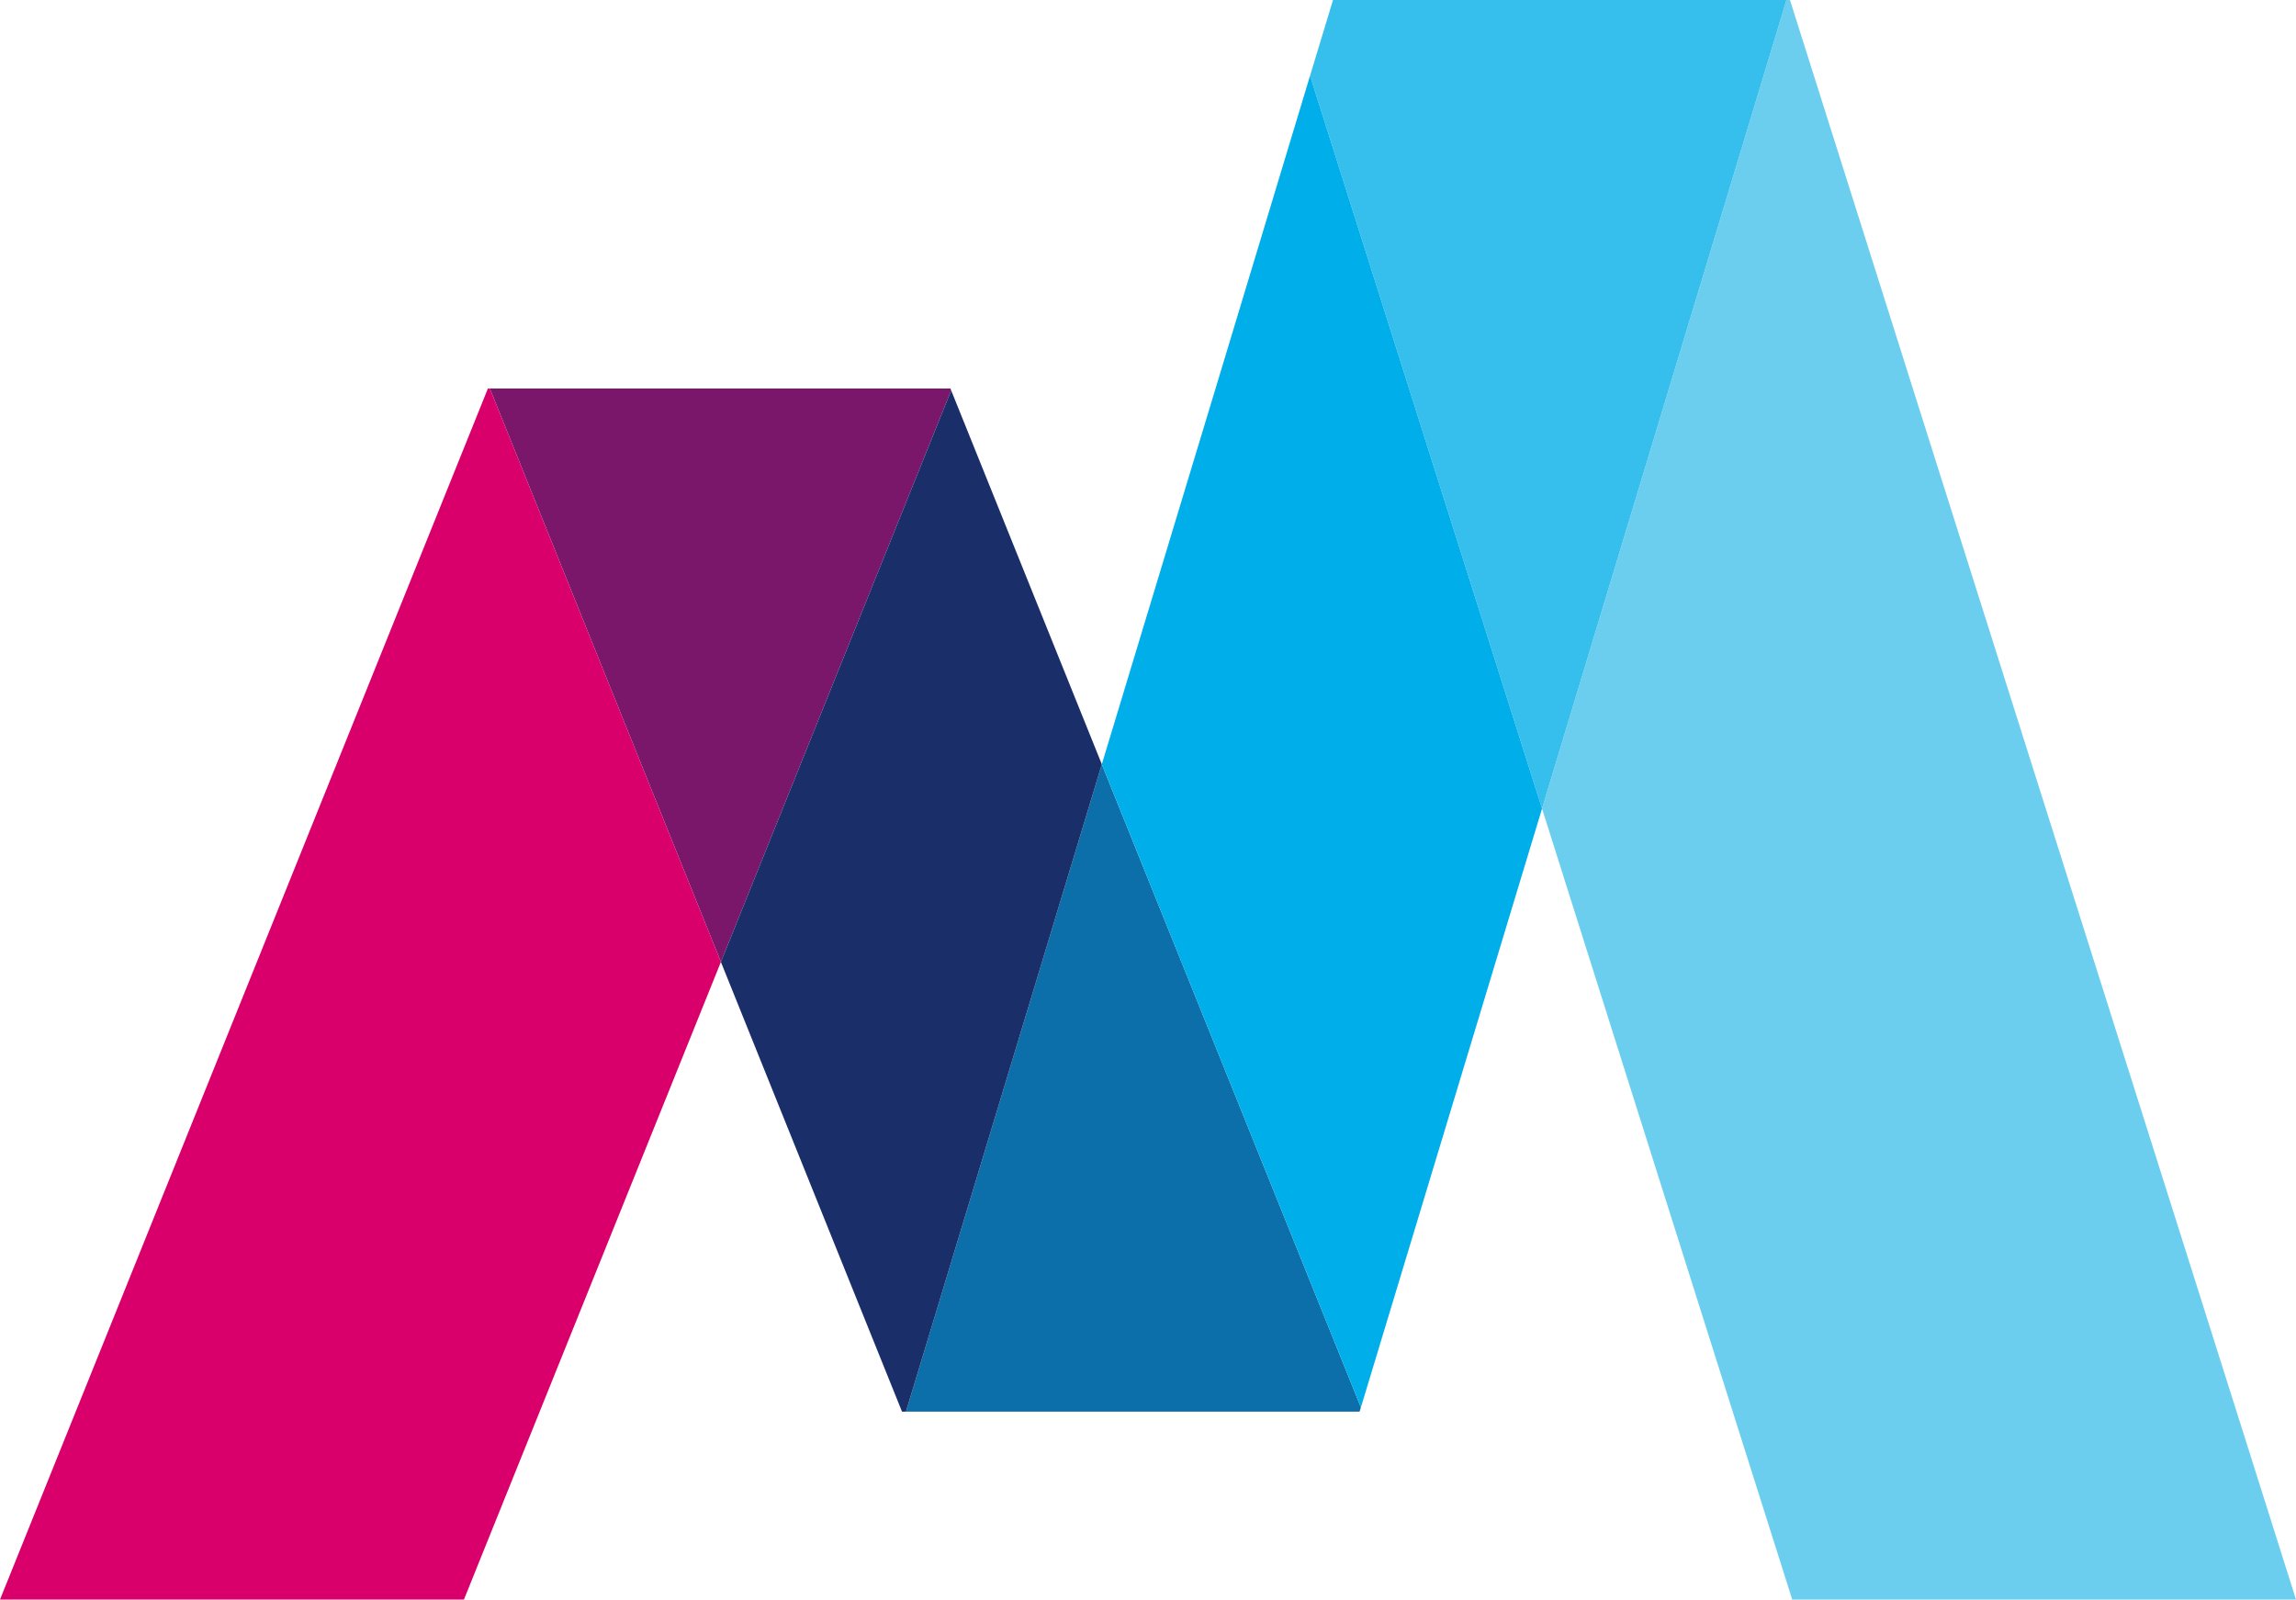
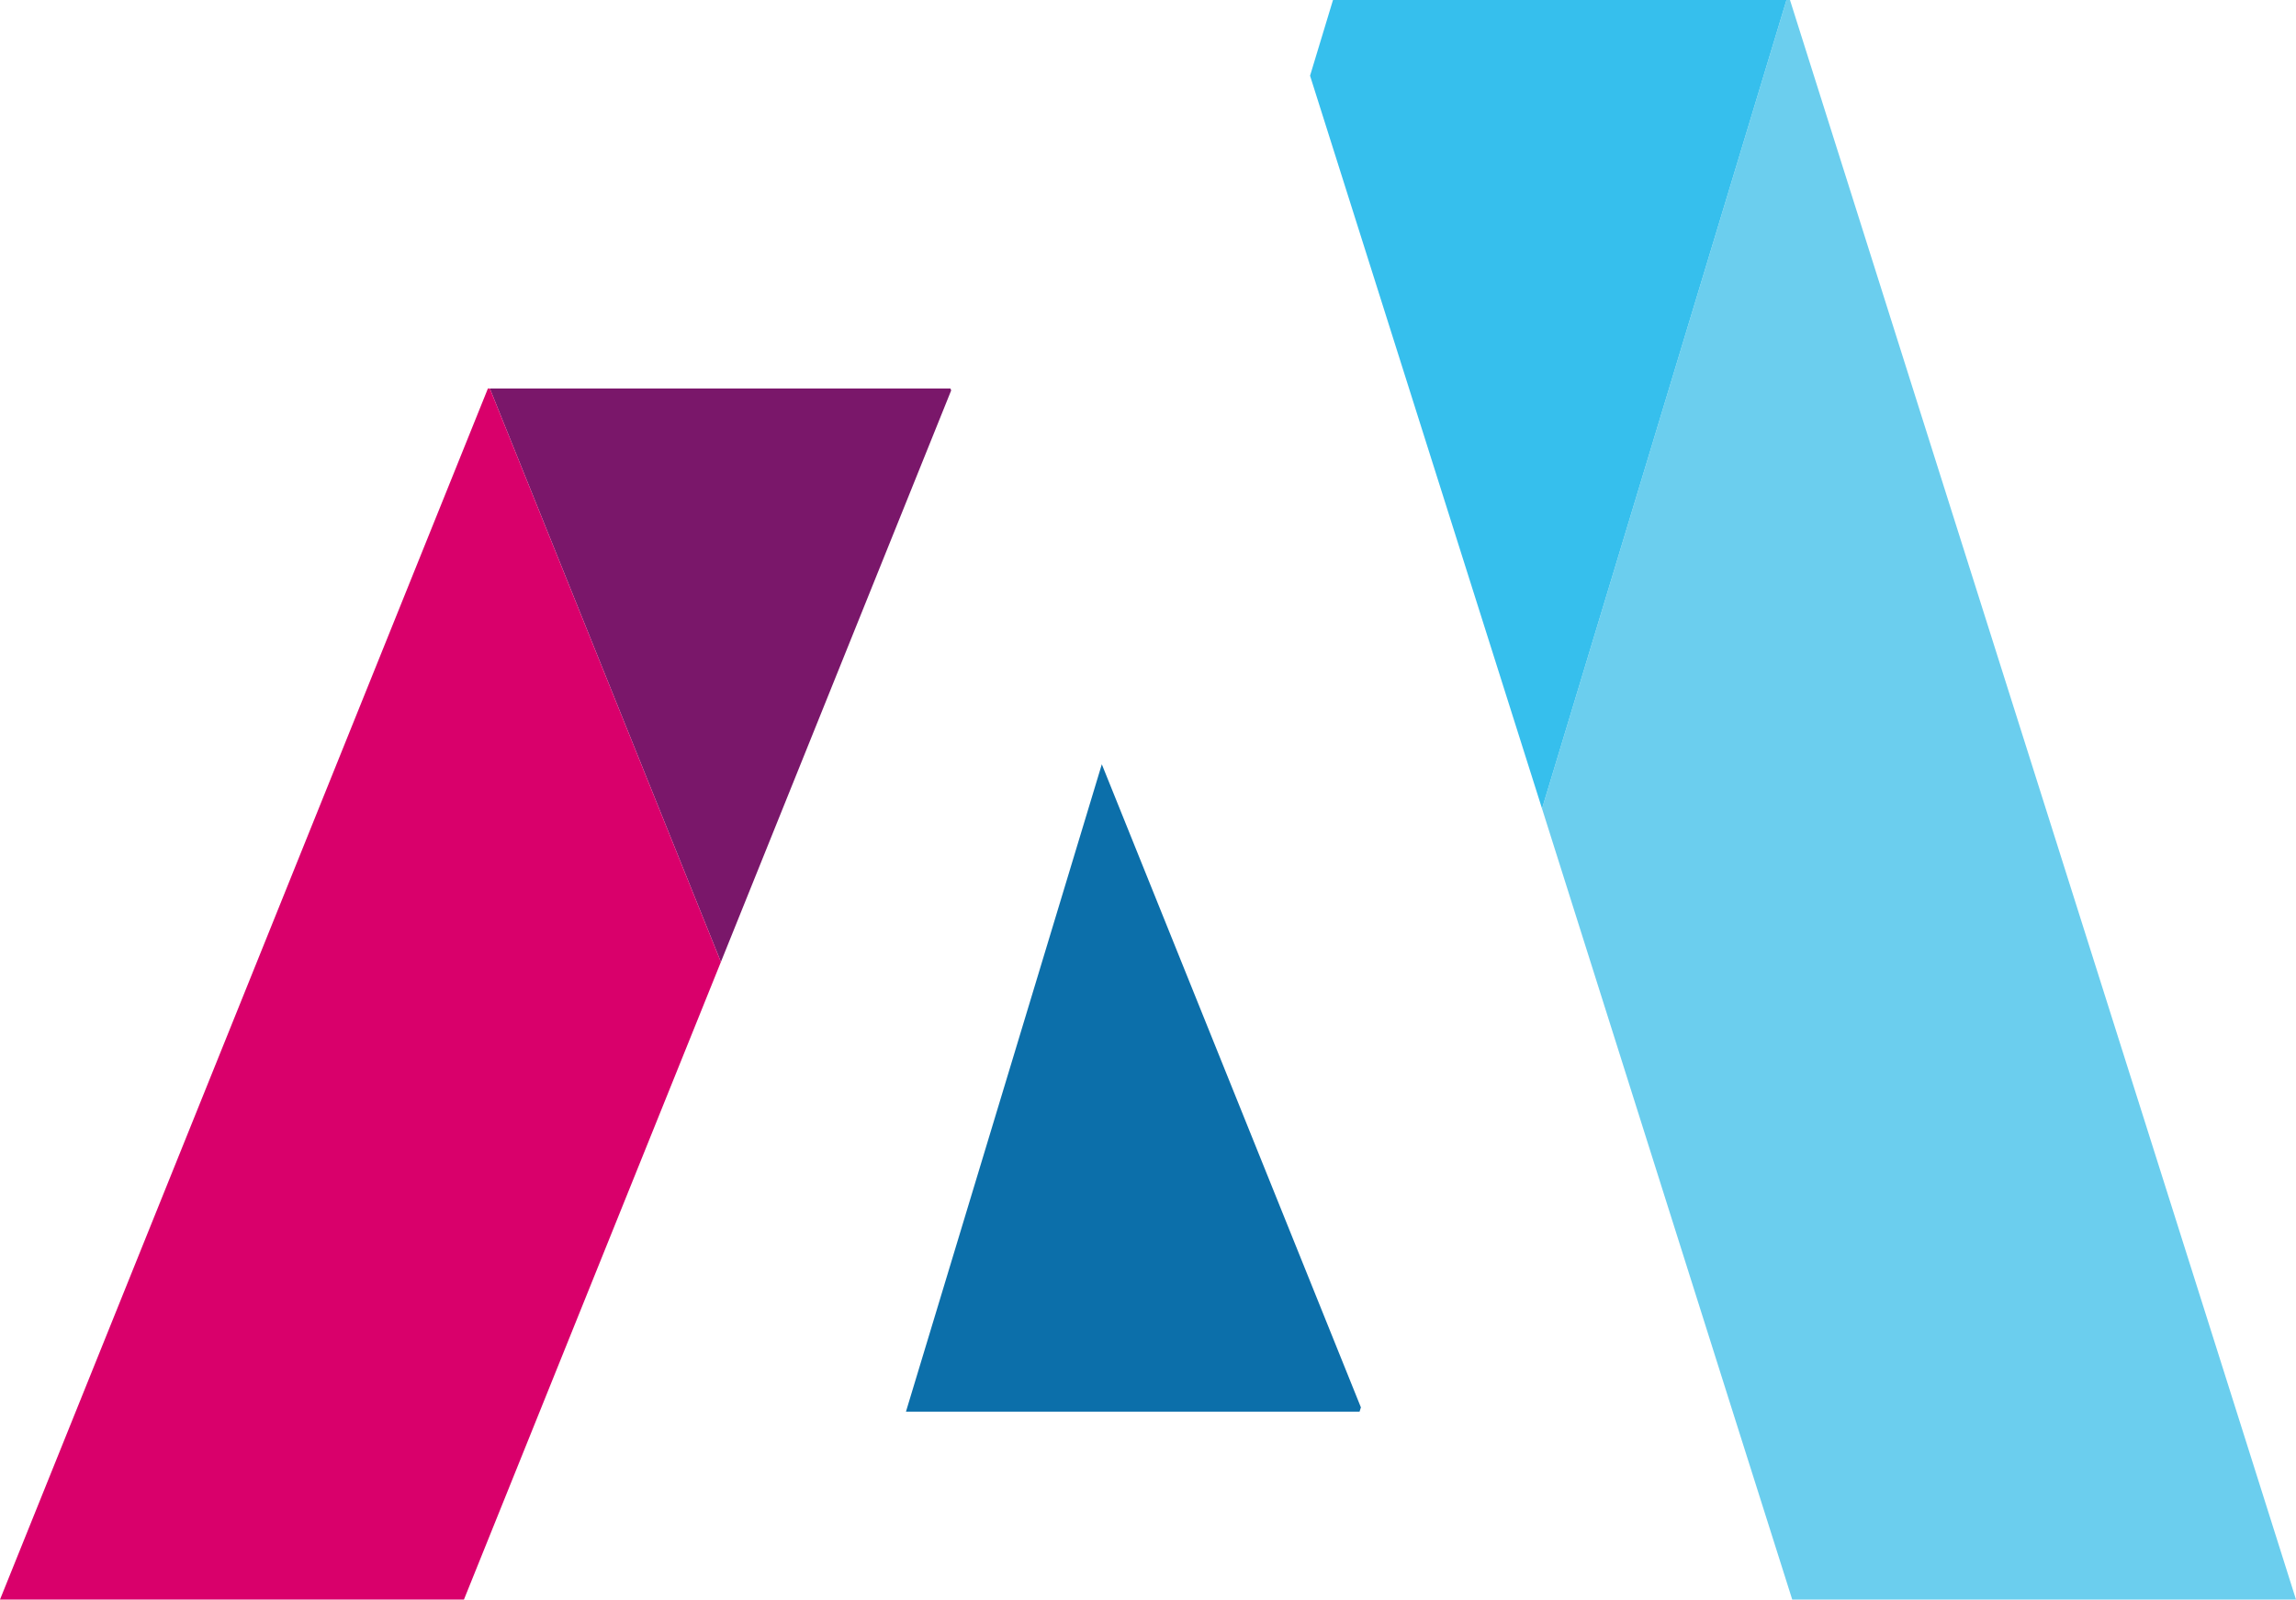
<svg xmlns="http://www.w3.org/2000/svg" id="Laag_2" data-name="Laag 2" viewBox="0 0 204.09 142.17">
  <defs>
    <style>.cls-1 {
        fill: #7a176a;
      }

      .cls-1, .cls-2, .cls-3, .cls-4, .cls-5, .cls-6, .cls-7 {
        stroke-width: 0px;
      }

      .cls-2 {
        fill: #00aeea;
      }

      .cls-3 {
        fill: #6bceee;
      }

      .cls-4 {
        fill: #0c6faa;
      }

      .cls-5 {
        fill: #36bfed;
      }

      .cls-6 {
        fill: #1a2e69;
      }

      .cls-7 {
        fill: #d9006b;
      }</style>
  </defs>
  <g id="Layer_1" data-name="Layer 1">
    <g>
      <polygon class="cls-4" points="120.97 125.09 120.97 125.09 120.85 125.47 80.53 125.47 97.94 67.93 120.97 125.09" />
      <polygon class="cls-3" points="204.09 142.17 159.31 142.17 154.02 125.47 137.07 71.87 148.36 34.53 158.8 0 159.11 0 170.03 34.53 198.81 125.47 204.09 142.17" />
      <polygon class="cls-1" points="84.55 34.7 64.08 85.5 43.54 34.53 84.48 34.53 84.55 34.7" />
-       <polygon class="cls-6" points="97.94 67.93 80.53 125.47 80.18 125.47 64.08 85.5 84.55 34.7 97.94 67.93" />
      <polygon class="cls-7" points="64.08 85.5 47.97 125.47 41.24 142.17 0 142.17 6.73 125.47 43.37 34.53 43.54 34.53 64.08 85.5" />
      <polygon class="cls-5" points="158.8 0 148.36 34.53 137.07 71.87 125.25 34.53 116.45 6.73 118.49 0 158.8 0" />
-       <polygon class="cls-2" points="137.07 71.87 120.97 125.09 97.94 67.93 108.05 34.53 116.45 6.73 125.25 34.53 137.07 71.87" />
    </g>
  </g>
</svg>